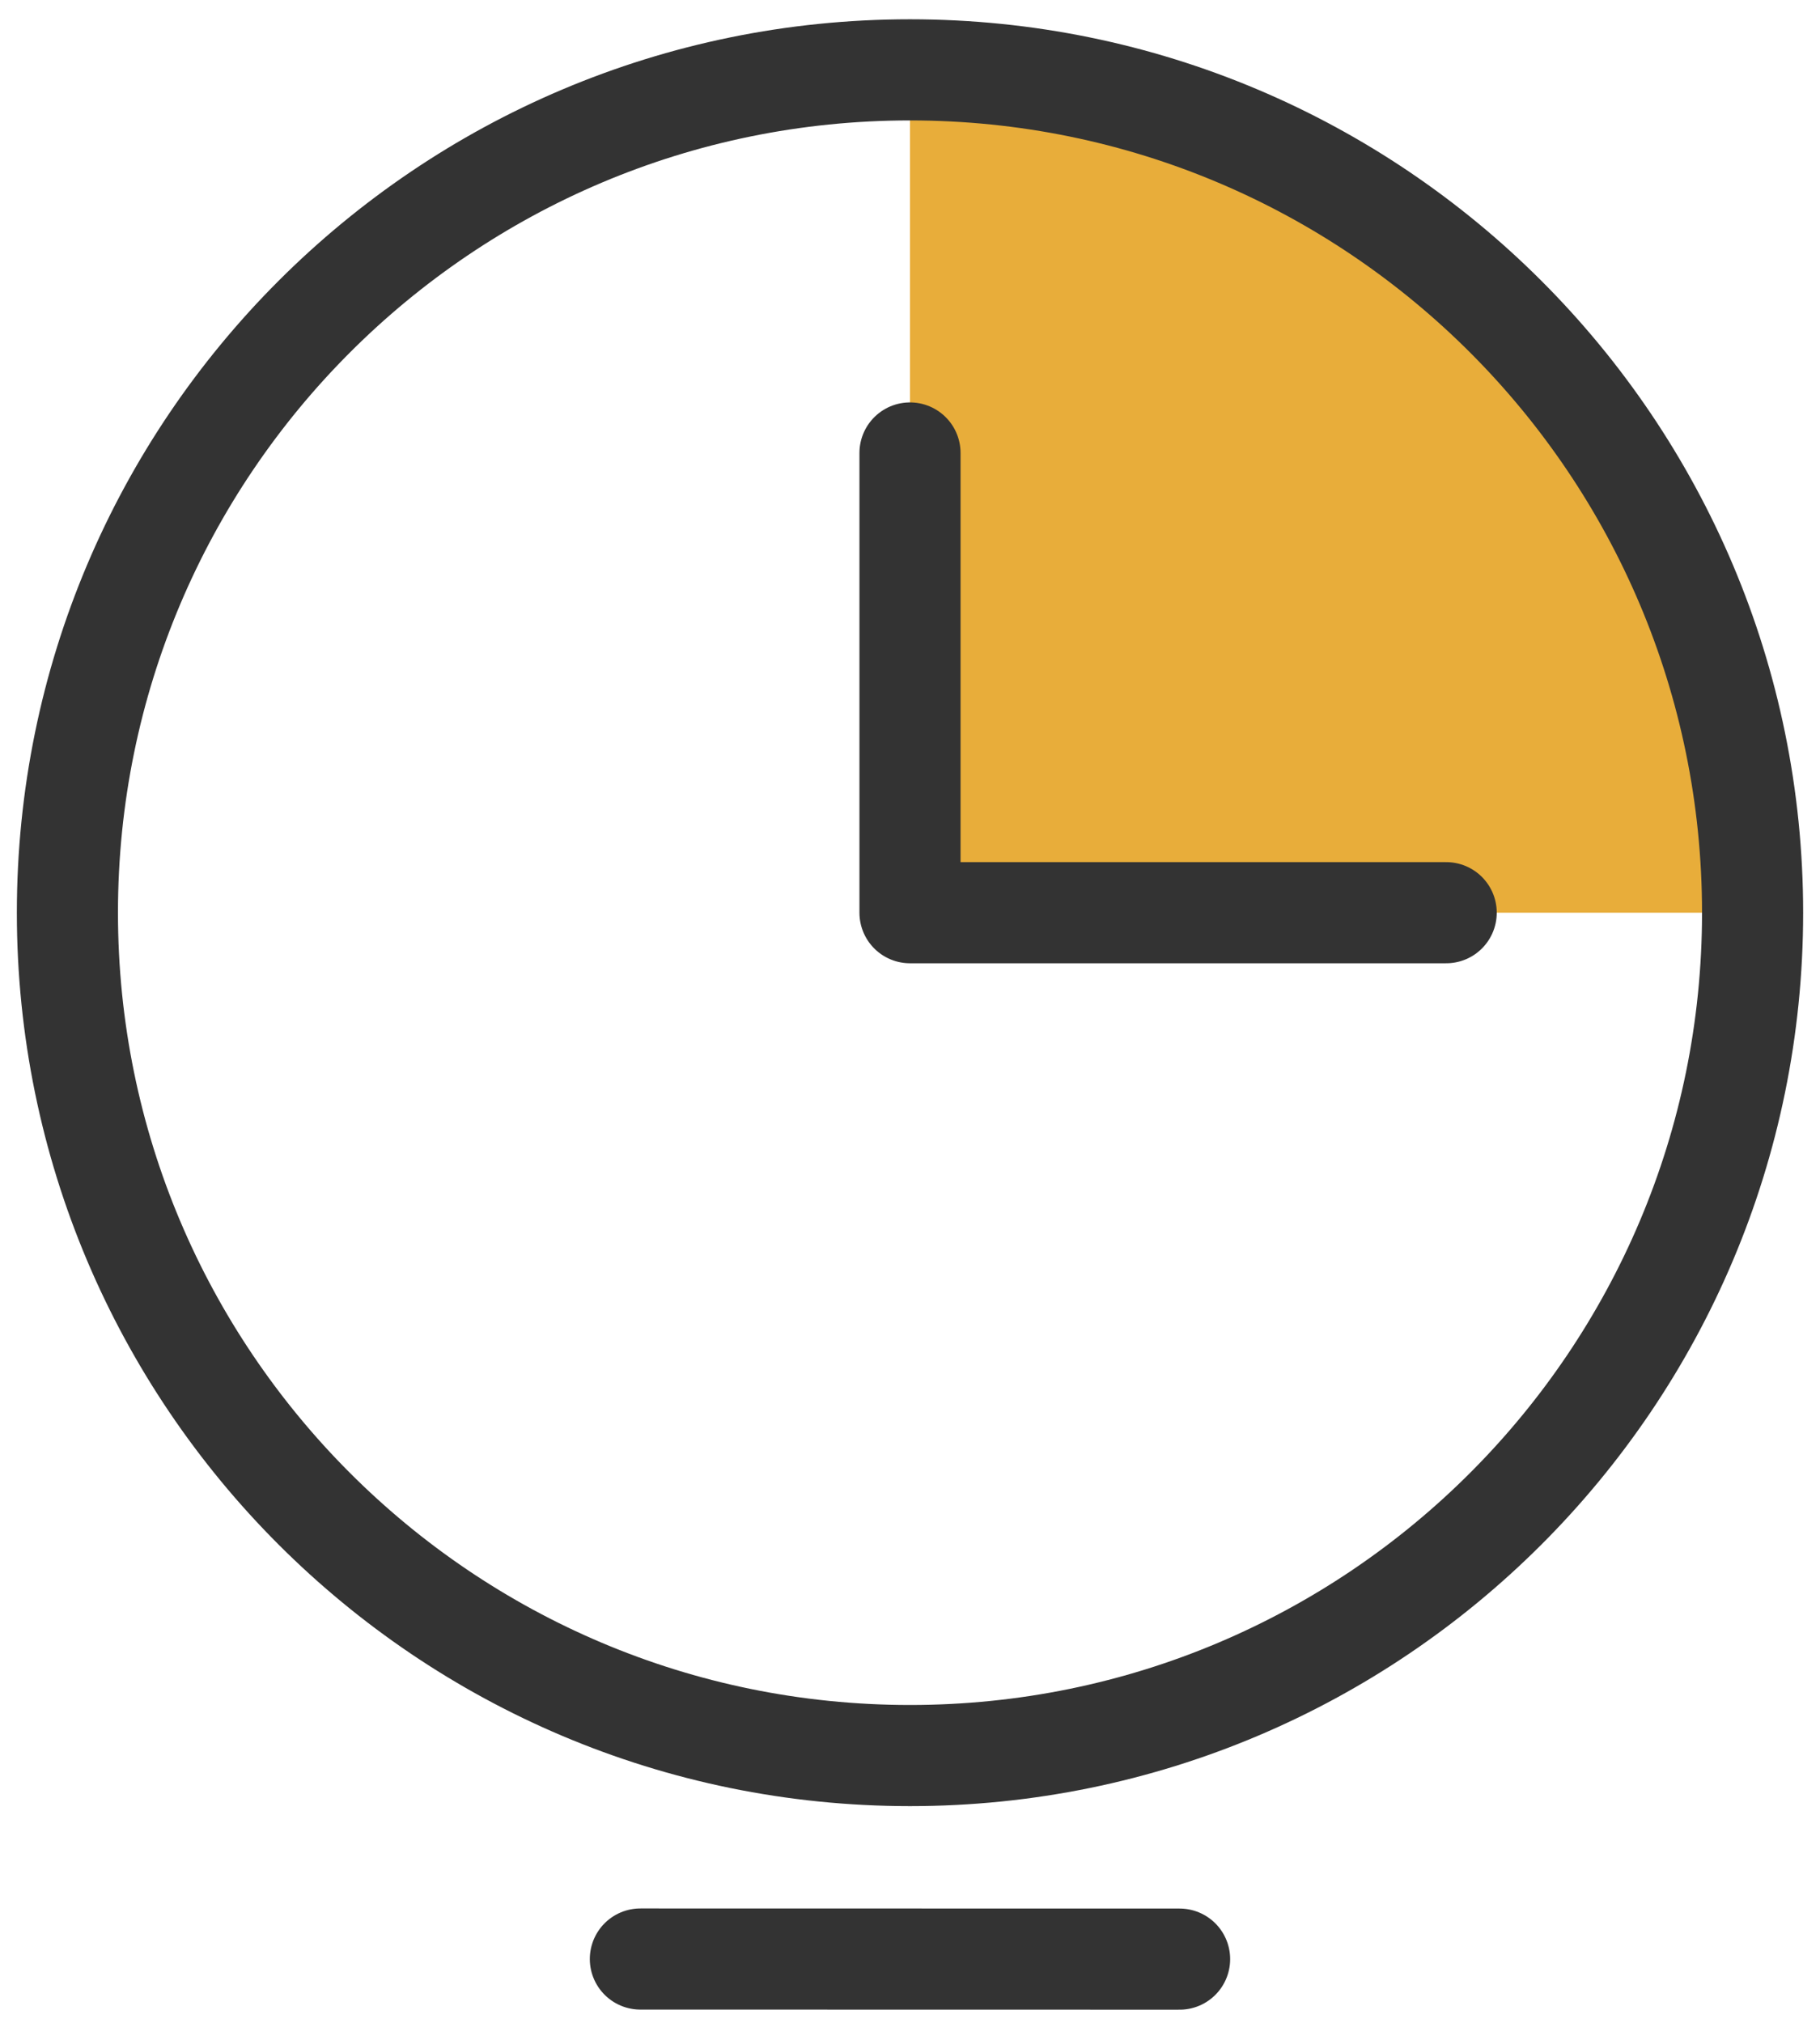
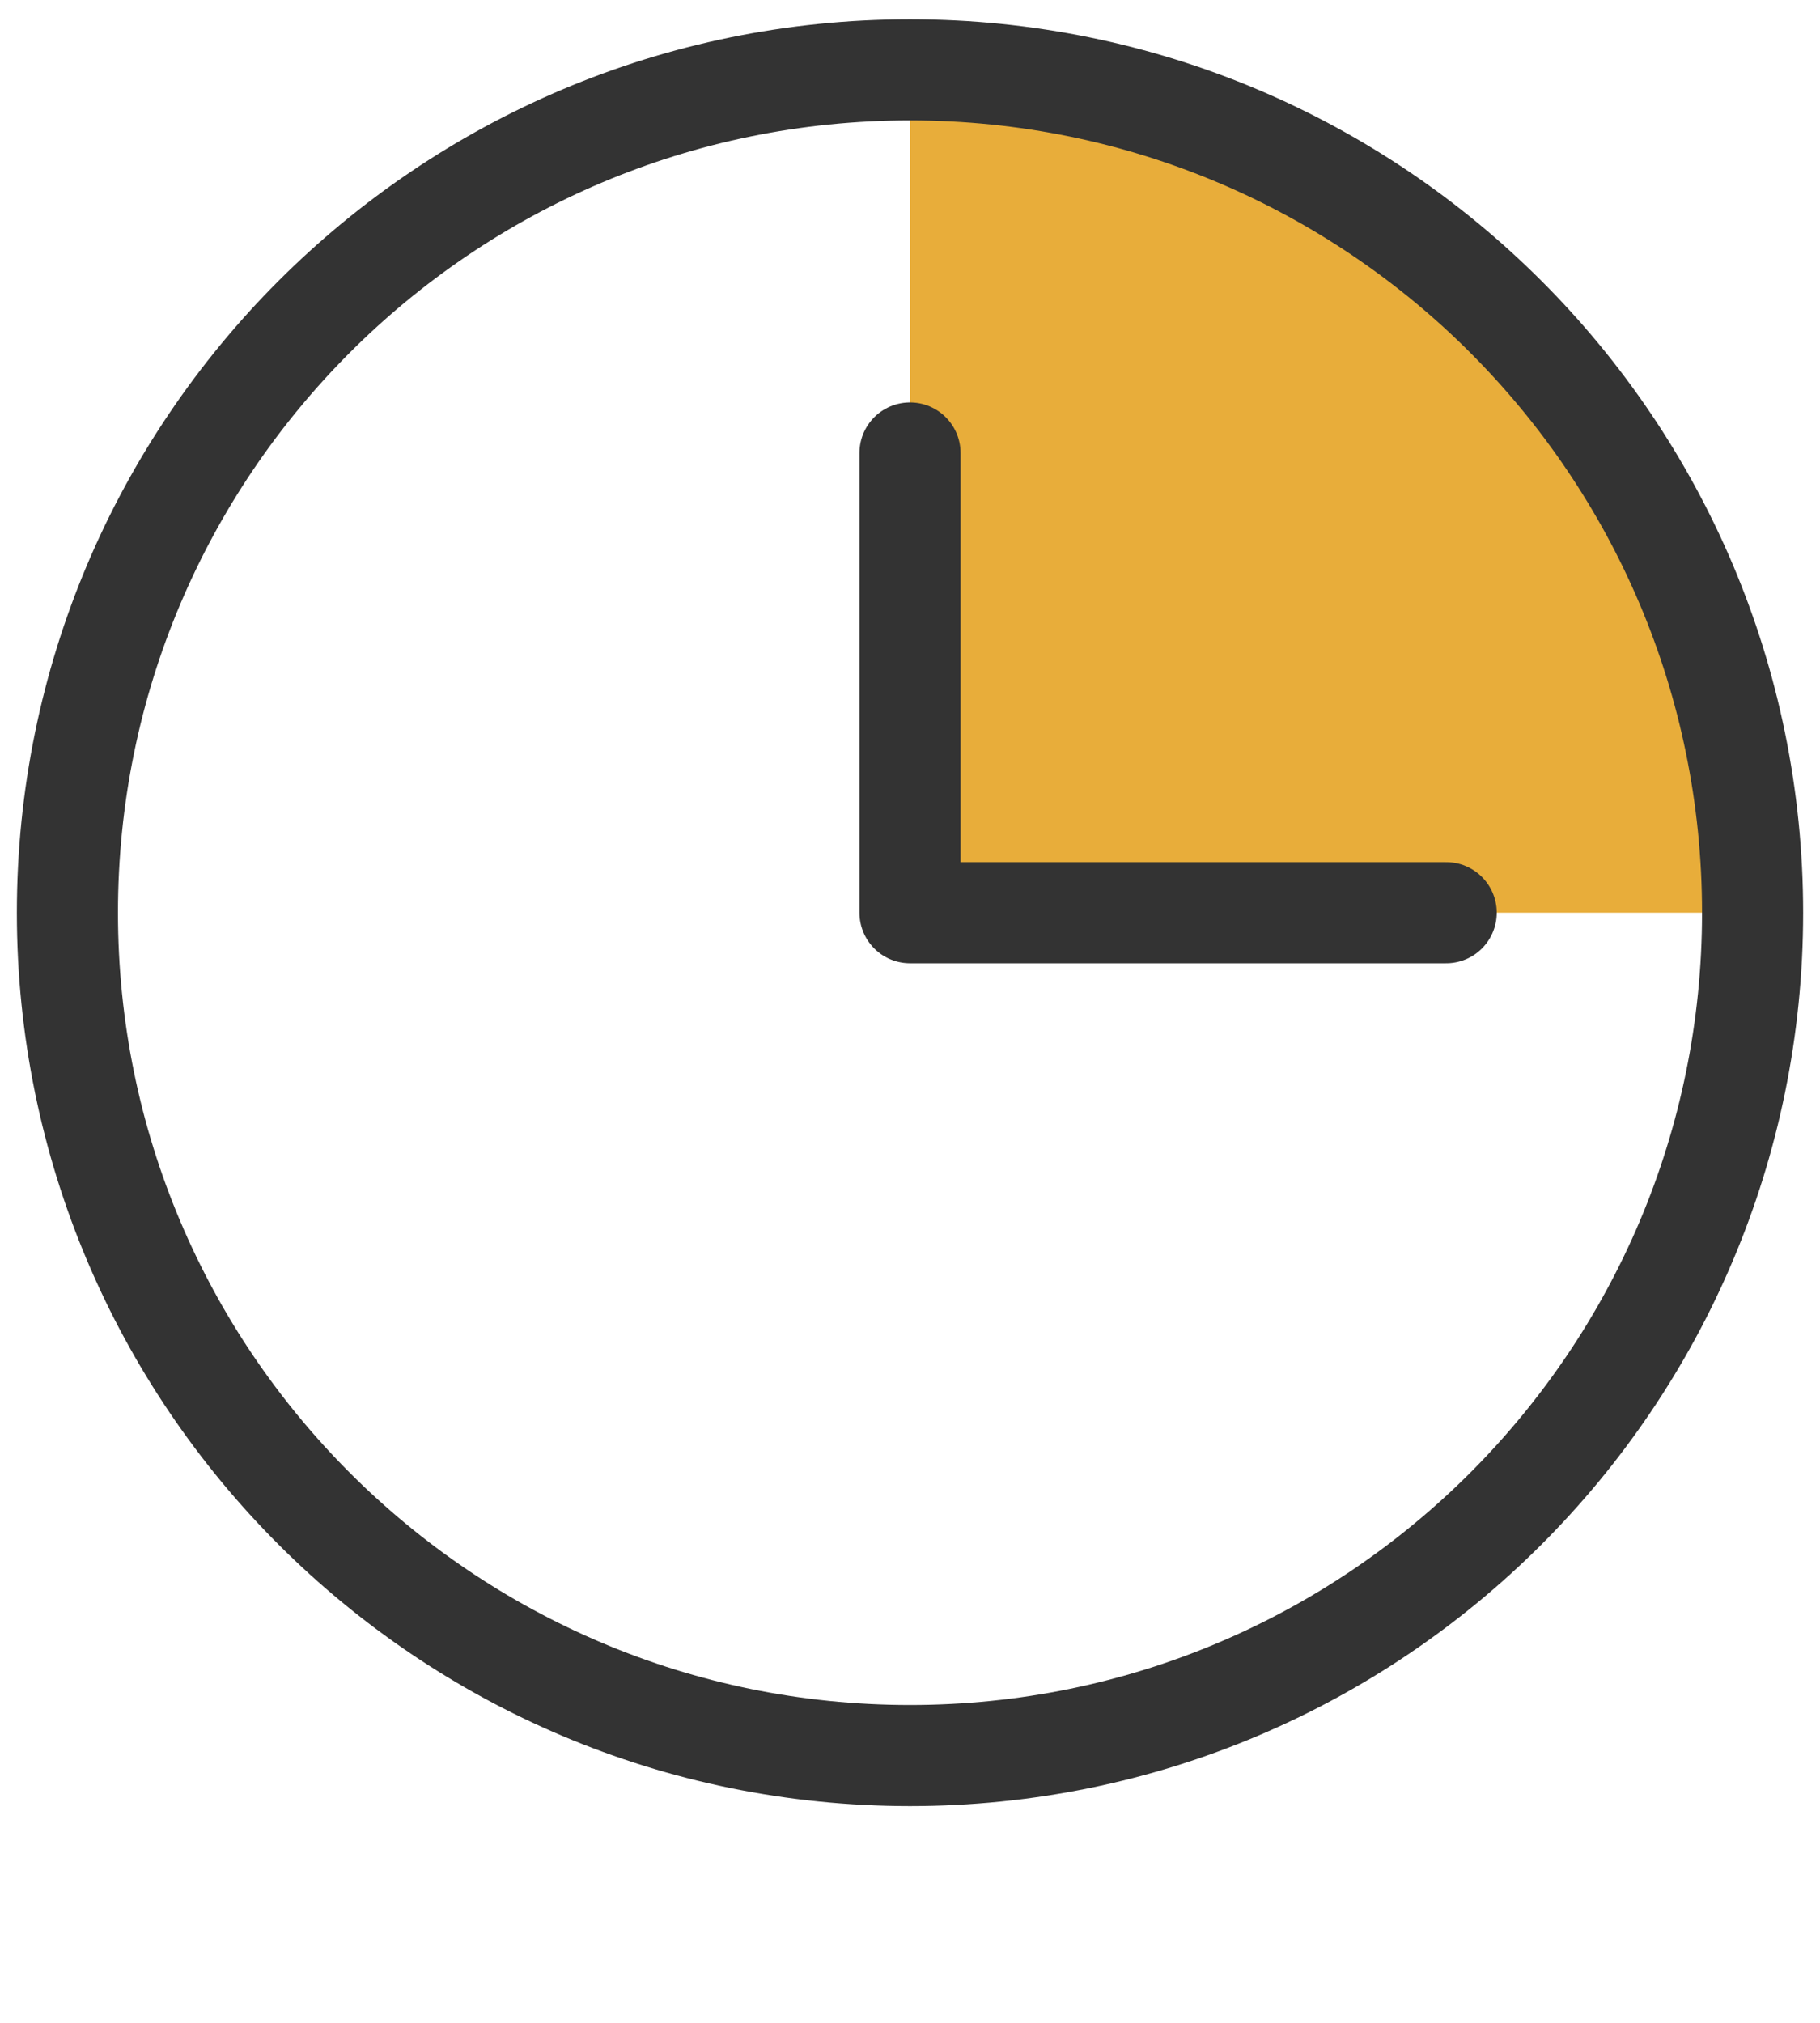
<svg xmlns="http://www.w3.org/2000/svg" width="54" height="60" viewBox="0 0 54 60" fill="none">
-   <path d="M34.999 58.11L19 58.107" stroke="#333333" stroke-width="3" stroke-linecap="round" stroke-linejoin="round" />
-   <path d="M27 2.572V13.072V27.072H52L51.5 22.072L49.5 15.072L46.5 10.572L40.5 5.572L32 2.572H27Z" fill="#E8AD3A" />
+   <path d="M27 2.572V13.072V27.072H52L49.5 15.072L46.5 10.572L40.5 5.572L32 2.572H27Z" fill="#E8AD3A" />
  <path d="M27 52.072C40.807 52.072 52 40.879 52 27.072C52 13.265 40.807 2.072 27 2.072C13.193 2.072 2 13.265 2 27.072C2 40.879 13.193 52.072 27 52.072Z" stroke="#333333" stroke-width="3" stroke-linecap="round" stroke-linejoin="round" />
  <path d="M27 13.436V27.072H42.909" stroke="#333333" stroke-width="3" stroke-linecap="round" stroke-linejoin="round" />
</svg>